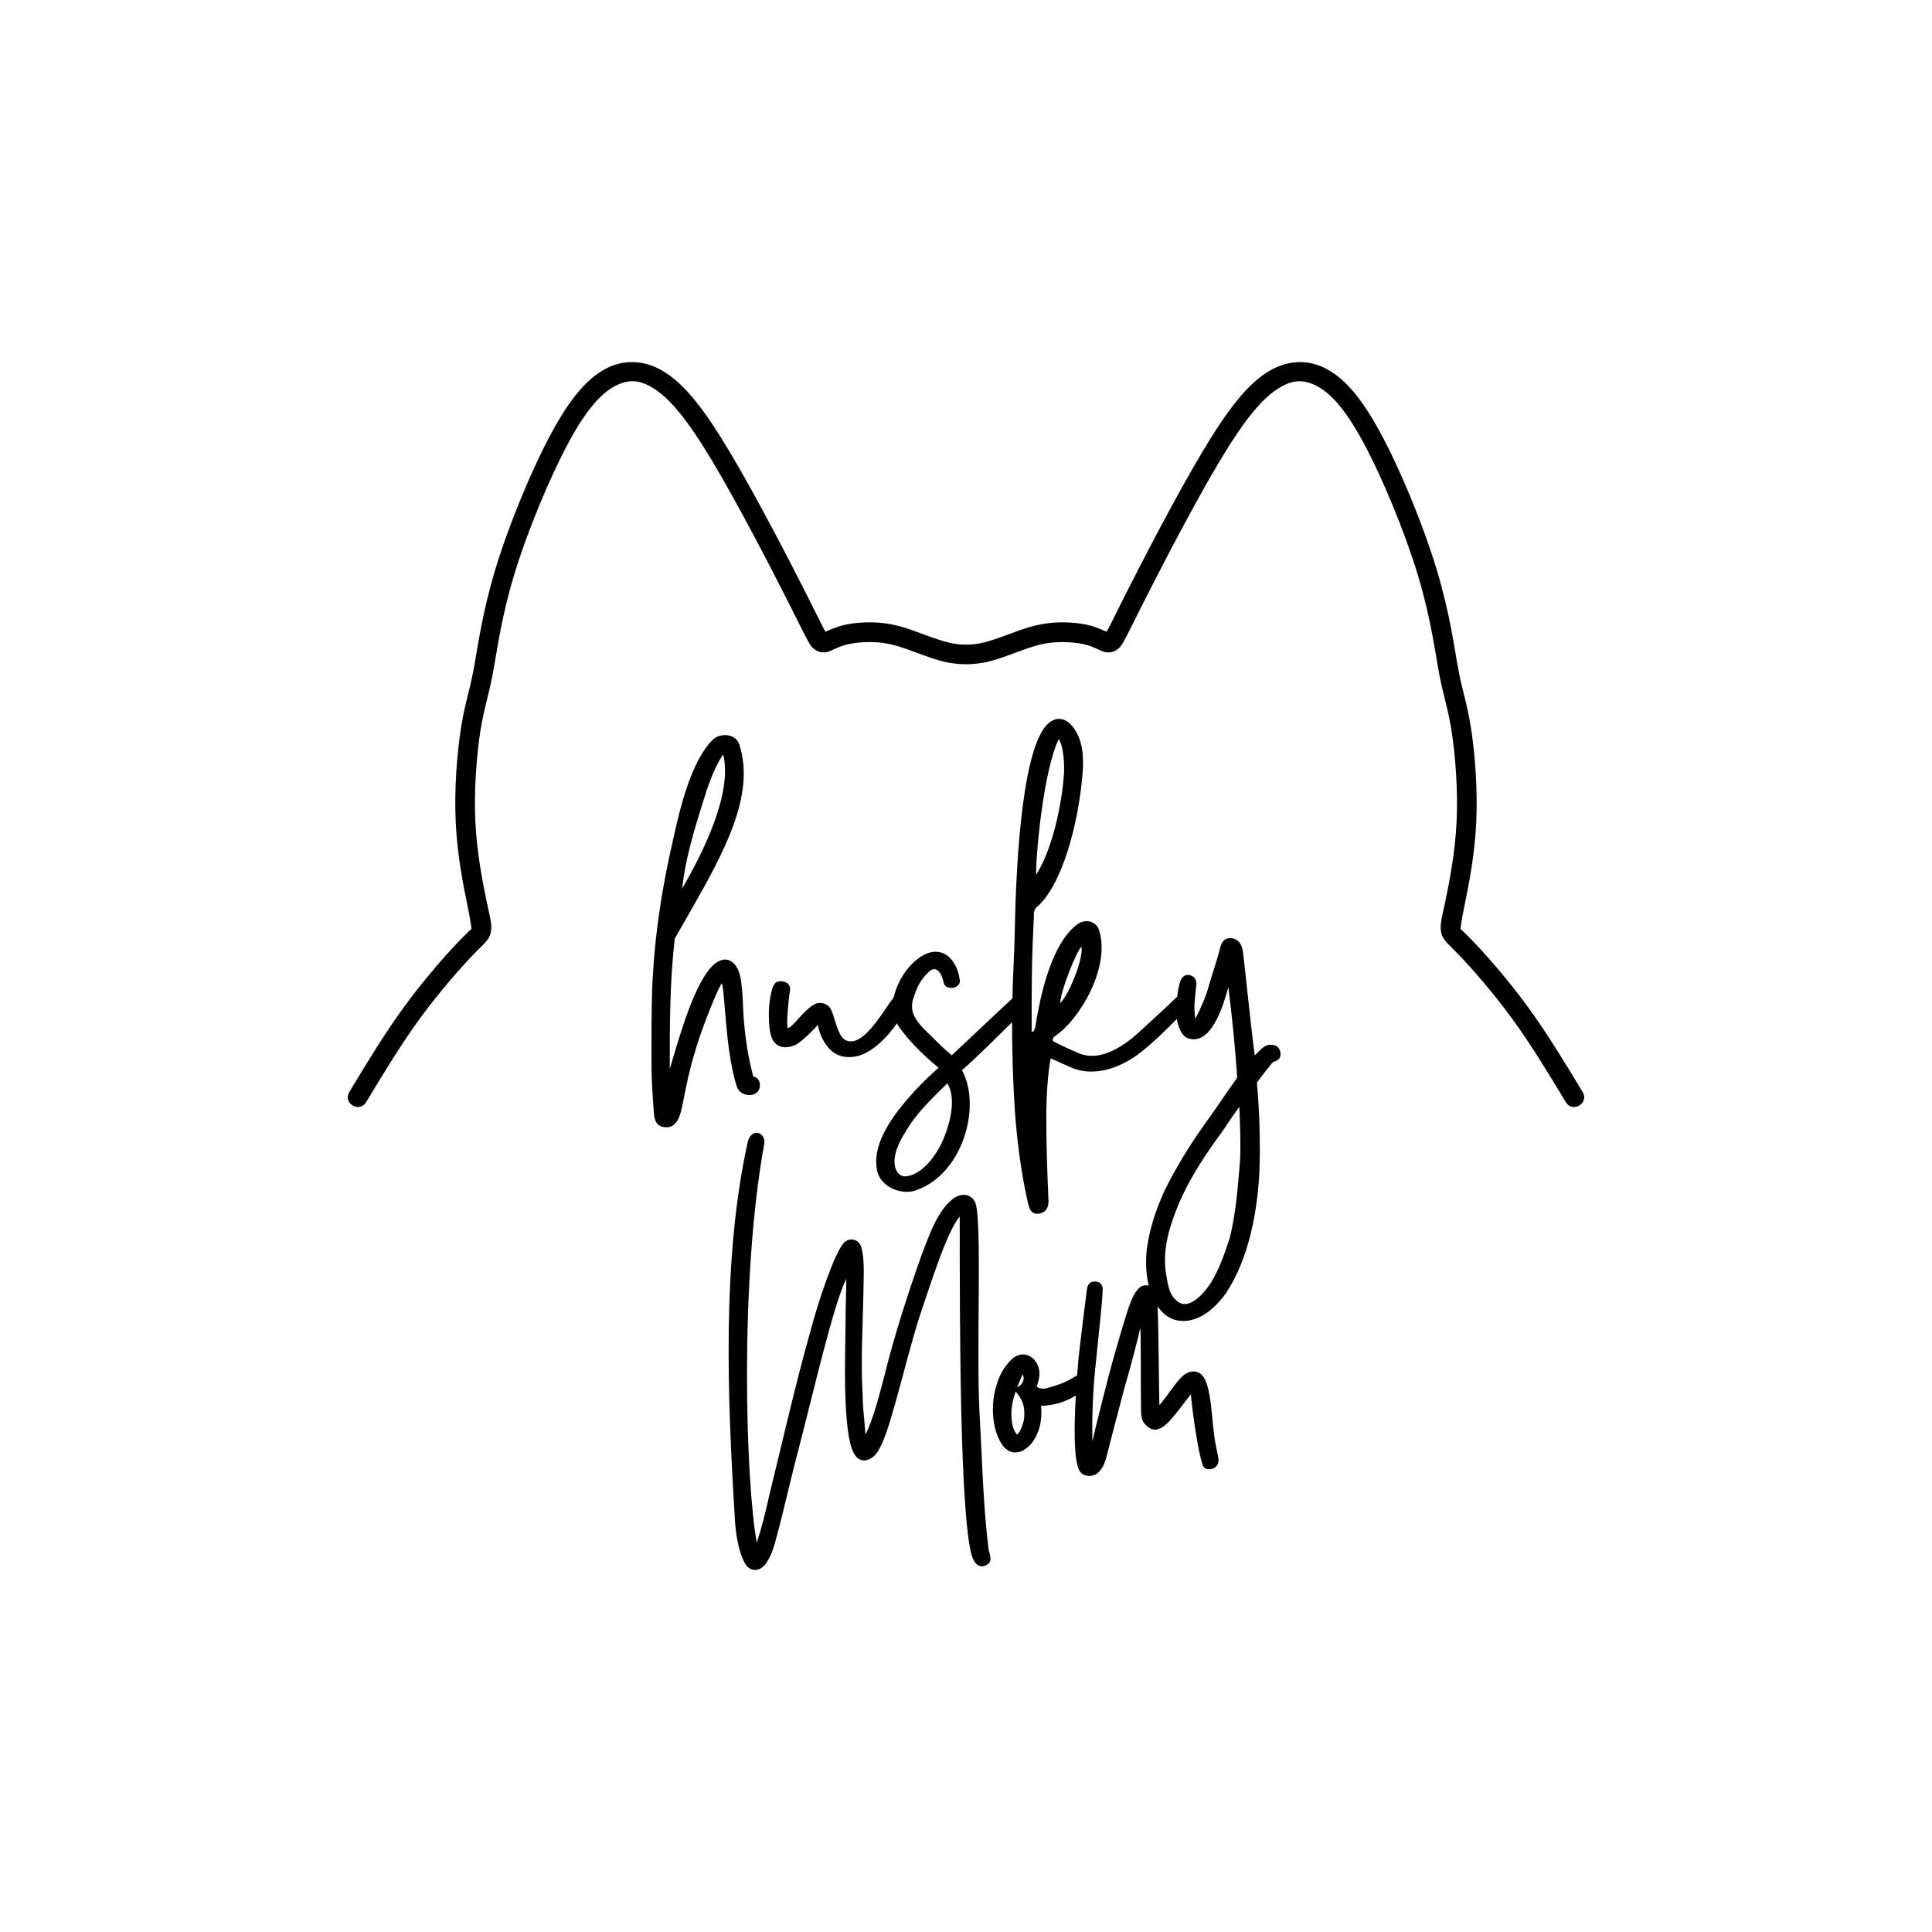
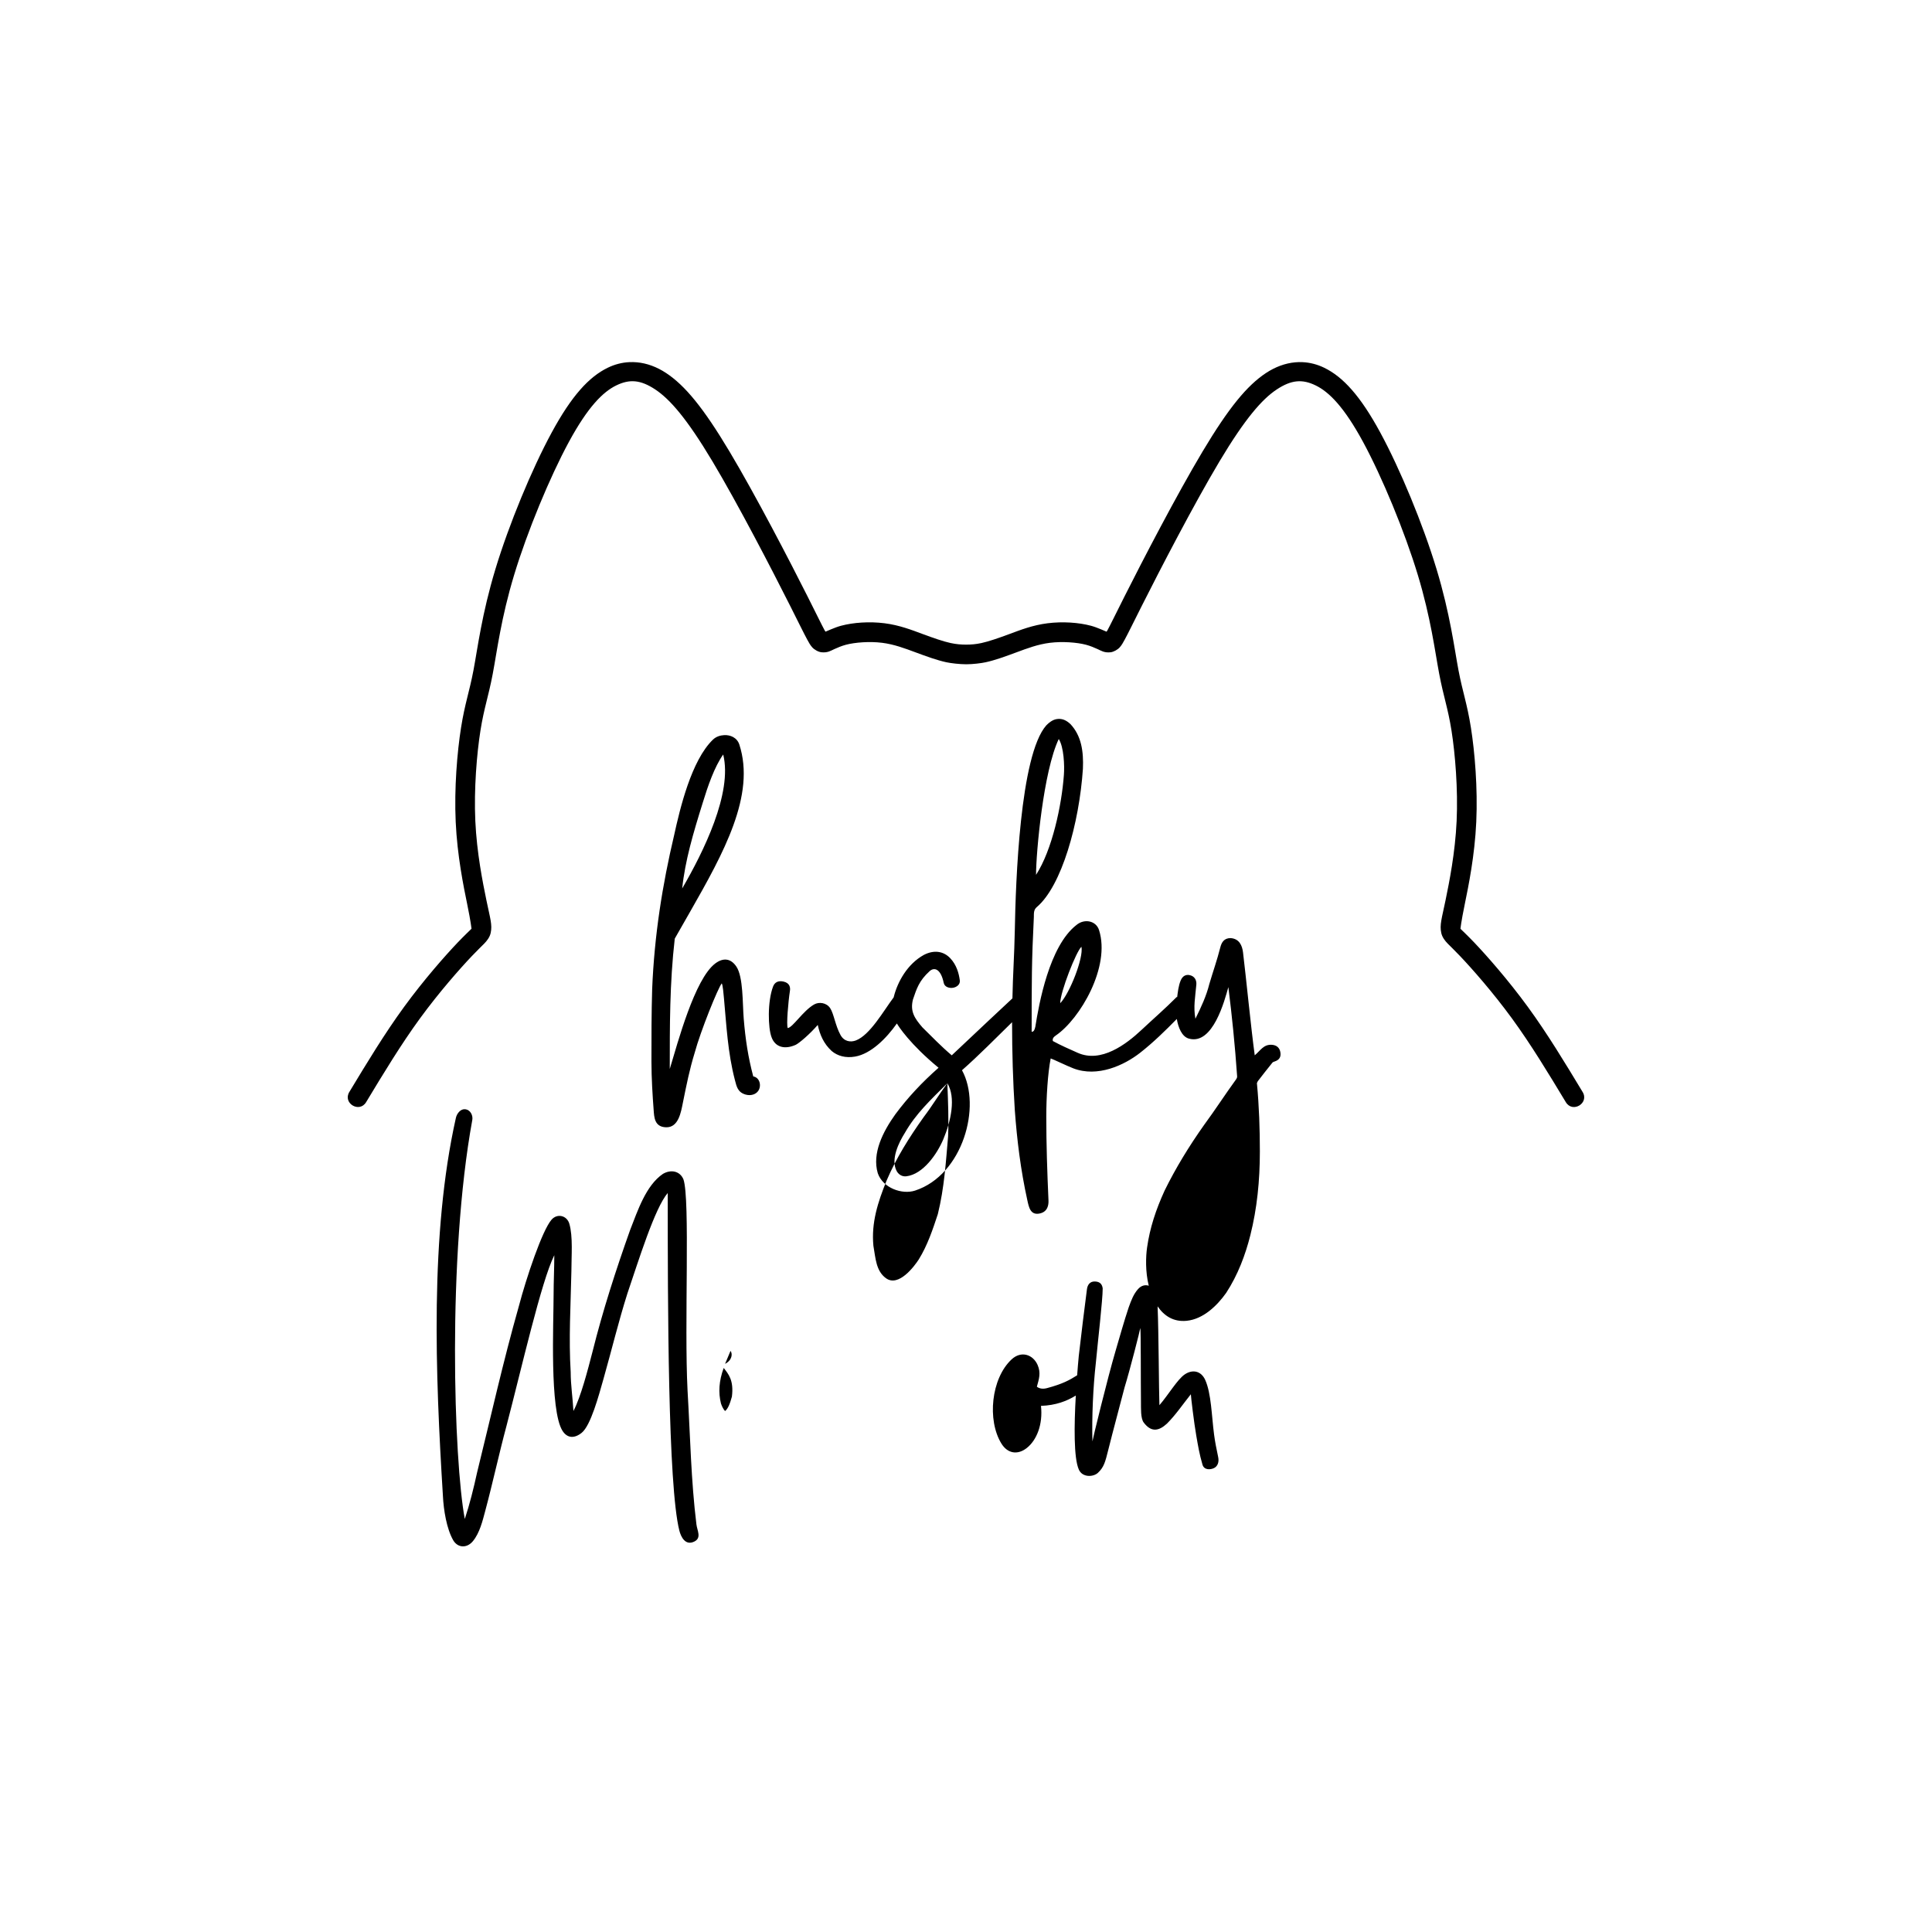
<svg xmlns="http://www.w3.org/2000/svg" xmlns:ns1="http://www.inkscape.org/namespaces/inkscape" xmlns:ns2="http://sodipodi.sourceforge.net/DTD/sodipodi-0.dtd" width="1500" height="1500" viewBox="0 0 396.875 396.875" version="1.1" id="svg8" ns1:version="0.92.5 (2060ec1f9f, 2020-04-08)" ns2:docname="Husky Mom.svg">
  <defs id="defs2" />
  <ns2:namedview id="base" pagecolor="#ffffff" bordercolor="#666666" borderopacity="1.0" ns1:pageopacity="0.0" ns1:pageshadow="2" ns1:zoom="0.24748737" ns1:cx="-183.39524" ns1:cy="671.83244" ns1:document-units="px" ns1:current-layer="layer1" showgrid="false" units="px" ns1:window-width="1920" ns1:window-height="1017" ns1:window-x="-8" ns1:window-y="-8" ns1:window-maximized="1" />
  <g ns1:label="Layer 1" ns1:groupmode="layer" id="layer1" transform="translate(0,99.875)">
-     <path style="font-style:normal;font-variant:normal;font-weight:normal;font-stretch:normal;font-size:20.593px;line-height:1.25;font-family:'Cayttons Alt';-inkscape-font-specification:'Cayttons Alt';letter-spacing:0px;word-spacing:0px;fill:#000000;fill-opacity:1;stroke:none;stroke-width:3.461" d="m 129.293,-25.484 c -1.518,0.069 -3.018,0.455 -4.461,1.157 -3.848,1.873 -7.417,5.766 -11.506,13.309 -4.09,7.544 -8.763,18.83 -11.559,28.061 -2.795,9.231 -3.657,16.293 -4.503,20.758 -0.846,4.465 -1.764,6.81 -2.554,11.795 -0.789,4.984 -1.42,12.43 -1.098,19.375 0.322,6.946 1.603,13.195 2.369,16.923 0.766,3.727 0.875,5.02 0.875,5.02 0,0 -1.543,1.468 -2.825,2.814 -2.563,2.692 -6.957,7.666 -11.003,13.209 -4.046,5.543 -7.667,11.542 -11.26,17.492 -1.422,2.31 2.071,4.419 3.453,2.084 3.592,-5.951 7.159,-11.85 11.062,-17.197 3.903,-5.347 8.235,-10.256 10.669,-12.813 1.217,-1.279 1.957,-1.966 2.519,-2.543 0.562,-0.577 1.13,-1.31 1.32,-2.157 0.381,-1.696 -0.1,-3 -0.865,-6.723 -0.765,-3.723 -1.978,-9.733 -2.283,-16.294 -0.304,-6.561 0.306,-13.868 1.049,-18.562 0.743,-4.695 1.634,-6.944 2.529,-11.67 0.895,-4.726 1.705,-11.446 4.402,-20.352 2.696,-8.906 7.343,-20.11 11.239,-27.297 3.896,-7.187 6.99,-10.273 9.731,-11.607 2.741,-1.334 4.984,-1.171 8.005,0.827 3.02,1.997 6.522,6.012 11.767,14.789 5.246,8.777 12.227,22.267 15.898,29.555 1.835,3.644 2.842,5.716 3.554,7.028 0.356,0.656 0.616,1.134 1.035,1.605 0.419,0.471 1.235,0.94 1.887,1.011 1.304,0.141 1.95,-0.338 2.654,-0.649 0.705,-0.312 1.432,-0.639 2.366,-0.889 1.868,-0.501 4.912,-0.722 7.4,-0.41 h 0.02 c 2.488,0.312 4.682,1.142 6.921,1.973 2.239,0.831 4.353,1.604 6.292,2.025 0.914,0.198 2.726,0.418 4.1,0.417 1.335,0 3.062,-0.212 3.985,-0.413 1.938,-0.421 4.053,-1.195 6.292,-2.025 2.239,-0.831 4.433,-1.661 6.921,-1.973 h 0.02 c 2.488,-0.312 5.532,-0.094 7.4,0.407 0.934,0.251 1.662,0.578 2.366,0.889 0.705,0.312 1.35,0.794 2.654,0.653 0.651,-0.071 1.468,-0.54 1.887,-1.011 0.419,-0.471 0.679,-0.949 1.035,-1.605 0.713,-1.312 1.719,-3.384 3.554,-7.028 3.671,-7.288 10.652,-20.778 15.898,-29.555 5.246,-8.777 8.747,-12.792 11.767,-14.79 3.02,-1.998 5.263,-2.161 8.005,-0.827 2.741,1.334 5.835,4.421 9.731,11.607 3.896,7.186 8.543,18.391 11.239,27.296 2.696,8.906 3.507,15.626 4.402,20.352 0.895,4.726 1.786,6.975 2.529,11.67 0.743,4.695 1.353,12.001 1.049,18.563 -0.305,6.561 -1.517,12.571 -2.283,16.294 -0.765,3.723 -1.246,5.027 -0.865,6.723 0.19,0.847 0.758,1.581 1.32,2.158 0.562,0.577 1.302,1.264 2.519,2.543 2.434,2.557 6.766,7.465 10.669,12.813 3.903,5.348 7.469,11.246 11.062,17.197 1.382,2.334 4.875,0.226 3.454,-2.084 -3.593,-5.951 -7.214,-11.949 -11.26,-17.492 -4.046,-5.543 -8.44,-10.517 -11.003,-13.209 -1.281,-1.346 -2.825,-2.814 -2.825,-2.814 0,0 0.11,-1.293 0.876,-5.02 0.766,-3.727 2.048,-9.977 2.369,-16.923 0.322,-6.946 -0.309,-14.391 -1.098,-19.375 -0.789,-4.985 -1.708,-7.33 -2.554,-11.795 -0.846,-4.465 -1.707,-11.527 -4.502,-20.758 -2.795,-9.231 -7.469,-20.517 -11.559,-28.061 -4.09,-7.544 -7.658,-11.436 -11.506,-13.31 -1.443,-0.702 -2.943,-1.087 -4.461,-1.157 -0.506,-0.02 -1.013,-0.02 -1.522,0.034 -2.034,0.185 -4.071,0.926 -6.007,2.206 -3.872,2.561 -7.632,7.114 -13,16.096 -5.368,8.982 -12.351,22.449 -16.047,29.788 -1.848,3.669 -2.887,5.822 -3.492,6.934 -0.112,0.206 -0.118,0.178 -0.198,0.309 -0.141,-0.04 -1.886,-0.865 -3.168,-1.209 -2.565,-0.688 -5.874,-0.906 -8.942,-0.521 -3.069,0.385 -5.626,1.39 -7.834,2.21 -2.208,0.82 -4.224,1.52 -5.746,1.852 -1.163,0.253 -2.139,0.326 -3.144,0.327 -1.028,8e-4 -2.019,-0.073 -3.207,-0.33 -1.522,-0.331 -3.538,-1.032 -5.746,-1.852 -2.208,-0.82 -4.765,-1.824 -7.834,-2.21 -3.069,-0.385 -6.377,-0.167 -8.942,0.521 -1.283,0.344 -3.027,1.169 -3.169,1.209 -0.08,-0.132 -0.085,-0.103 -0.198,-0.309 -0.604,-1.112 -1.643,-3.265 -3.492,-6.934 -3.696,-7.339 -10.679,-20.805 -16.047,-29.788 -5.368,-8.982 -9.129,-13.535 -13,-16.096 -1.935,-1.28 -3.973,-2.021 -6.007,-2.206 -0.508,-0.047 -1.016,-0.054 -1.522,-0.034 z m 88.122,73.291 c -0.918,0.04 -1.657,0.495 -2.484,1.324 -5.416,6.116 -6.284,32.109 -6.469,42.173 -0.089,4.821 -0.411,9.399 -0.486,13.904 0,0 -8.855,8.264 -12.465,11.705 -2.257,-1.911 -4.062,-3.821 -6.017,-5.732 -1.655,-1.911 -2.558,-3.311 -1.956,-5.732 0.752,-2.166 1.204,-3.822 3.46,-5.861 1.053,-0.892 2.309,-0.258 2.856,2.422 0.188,0.922 1.233,1.151 1.956,1.018 0.67,-0.124 1.473,-0.632 1.355,-1.529 -0.184,-1.398 -0.656,-3.173 -1.984,-4.558 -1.252,-1.306 -3.132,-1.814 -5.388,-0.667 -3.46,1.911 -5.414,5.606 -6.167,8.536 -0.02,0.067 -0.027,0.128 -0.047,0.191 -2.112,2.814 -4.852,7.742 -7.772,8.856 -1.047,0.399 -2.409,0.255 -3.161,-1.147 -1.053,-1.911 -1.353,-4.332 -2.105,-5.479 -0.752,-1.147 -2.298,-1.349 -3.311,-0.764 -2.3,1.328 -4.36,4.715 -5.413,4.843 -0.301,-0.637 0.096,-5.336 0.452,-7.647 0.098,-0.63 0.02,-1.619 -1.355,-1.911 -1.038,-0.22 -1.77,0.142 -2.105,1.021 -1.17,3.071 -1.054,8.536 -0.303,10.447 0.752,2.039 2.708,2.548 4.965,1.529 0.752,-0.383 2.858,-2.167 4.513,-4.079 0.452,2.039 1.204,3.825 2.859,5.354 1.204,1.019 2.868,1.484 4.812,1.146 3.265,-0.567 6.424,-3.738 8.585,-6.802 0.317,0.576 2.723,4.289 8.56,9.095 -3.46,3.058 -6.316,6.117 -8.873,9.557 -2.557,3.568 -4.817,8.027 -3.613,12.104 1.053,3.058 4.994,4.447 7.674,3.568 9.816,-3.219 13.689,-17.329 9.627,-24.719 3.418,-3.002 6.981,-6.633 10.287,-9.863 0,6.146 0.18,12.1 0.559,18.017 0.452,6.243 1.221,12.388 2.561,18.476 0.317,1.438 0.608,3.213 2.557,2.8 1.661,-0.352 1.843,-1.784 1.803,-2.675 -0.262,-5.863 -0.452,-11.594 -0.452,-17.201 0,-3.95 0.302,-8.918 0.903,-11.975 0.452,0.128 3.311,1.522 4.662,2.039 4.967,1.903 10.429,-0.638 13.692,-3.186 2.688,-2.099 5.238,-4.599 7.556,-6.962 0.288,1.739 1.03,3.621 2.463,4.03 4.961,1.414 7.374,-7.9 8.126,-10.575 0.752,5.989 1.352,11.849 1.803,18.347 0,0.255 -0.089,0.428 -0.205,0.587 -2.295,3.158 -4.306,6.295 -6.563,9.352 -3.159,4.46 -5.87,8.917 -8.126,13.504 -1.805,3.95 -3.031,7.661 -3.61,11.722 -0.258,1.814 -0.379,4.9 0.351,7.831 -0.721,-0.237 -1.539,-0.061 -2.203,0.688 -0.923,1.039 -1.367,2.232 -1.928,3.776 -0.983,2.948 -1.789,5.865 -2.668,8.845 -1.648,5.585 -4.774,18.389 -4.774,18.67 -0.141,-4.913 0.141,-11.231 0.702,-16.144 0.421,-4.492 1.407,-12.914 1.407,-15.3 -0.141,-0.983 -0.702,-1.404 -1.685,-1.404 -0.842,0 -1.406,0.563 -1.546,1.546 -0.561,4.352 -1.124,8.841 -1.685,13.754 -0.116,1.128 -0.222,2.583 -0.333,3.968 -1.62,1.028 -3.009,1.774 -6.17,2.63 -0.824,0.223 -1.544,0.141 -2.105,-0.281 0.421,-1.544 0.883,-2.825 0.143,-4.492 -0.944,-2.123 -3.363,-2.96 -5.336,-1.122 -4.212,3.925 -5.034,12.483 -2.105,17.267 1.282,2.094 3.342,2.415 5.222,0.938 2.053,-1.613 3.343,-4.868 2.922,-8.658 3.071,-0.114 5.293,-0.979 7.153,-2.119 -0.354,6.184 -0.43,12.806 0.611,15.172 0.702,1.685 2.964,1.602 3.933,0.702 1.242,-1.155 1.511,-2.253 2.105,-4.631 1.09,-4.36 2.244,-8.562 3.367,-12.913 1.123,-3.65 3.231,-11.931 3.231,-12.212 0.141,0.421 0.084,11.128 0.139,15.3 0.02,1.101 -0.1,3.242 0.563,4.12 1.547,2.05 3.089,1.773 4.773,0.229 1.825,-1.825 3.228,-3.929 4.913,-6.035 0,0.421 0.653,5.901 1.122,8.56 0.373,2.115 0.615,3.659 1.265,5.896 0.337,1.16 1.642,1.071 2.383,0.702 0.715,-0.356 1.063,-1.198 0.844,-2.244 -0.38,-1.813 -0.642,-3.094 -0.844,-4.631 -0.5,-3.799 -0.573,-8.479 -1.824,-11.232 -0.858,-1.887 -2.633,-2.198 -4.211,-1.122 -1.512,1.031 -3.369,4.211 -5.194,6.316 -0.114,-2.861 -0.143,-15.028 -0.375,-20.303 1.31,1.915 3.225,3.238 5.962,2.97 3.465,-0.339 6.321,-3.184 8.126,-5.732 2.407,-3.695 3.936,-7.767 4.965,-11.851 1.379,-5.473 1.956,-11.212 1.956,-17.201 0,-4.587 -0.153,-9.3 -0.604,-14.015 0,-0.128 0.153,-0.254 0.153,-0.382 1.053,-1.402 1.924,-2.448 3.009,-3.825 0.122,-0.157 0.309,-0.208 0.452,-0.254 1.068,-0.34 1.353,-1.019 1.202,-1.911 -0.151,-0.892 -0.743,-1.479 -1.803,-1.529 -1.653,-0.078 -2.257,1.145 -3.46,2.164 -0.752,-5.479 -1.825,-16.412 -2.408,-21.151 -0.171,-1.391 -0.752,-2.801 -2.557,-2.929 -1.354,0 -1.856,0.912 -2.109,1.911 -0.651,2.576 -1.503,4.97 -2.255,7.518 -0.602,2.421 -1.656,4.715 -2.859,7.136 -0.451,-2.421 -0.034,-4.471 0.191,-7.014 0.078,-0.901 -0.352,-1.76 -1.438,-1.959 -0.676,-0.124 -1.364,0.147 -1.761,1.073 -0.483,1.125 -0.62,2.538 -0.74,3.46 -0.034,0 -0.074,-0.02 -0.104,-0.02 -2.407,2.421 -4.858,4.538 -7.219,6.754 -3.206,3.009 -8.31,6.83 -13.091,4.714 -1.841,-0.815 -3.459,-1.53 -5.114,-2.422 -0.151,-0.51 0.173,-0.854 0.601,-1.146 4.989,-3.404 11.283,-14.144 8.876,-21.661 -0.602,-1.911 -3.008,-2.42 -4.662,-1.018 -5.566,4.332 -7.673,16.179 -8.425,20.894 -0.151,0.637 -0.303,1.021 -0.754,1.021 0,-10.193 5.2e-4,-14.653 0.452,-23.572 0,-0.891 -8e-4,-1.53 0.601,-2.039 5.115,-4.332 8.725,-17.2 9.478,-28.412 0.151,-3.567 -0.301,-6.755 -2.557,-9.175 -0.828,-0.764 -1.562,-1.105 -2.481,-1.067 z m -68.663,3.332 c -0.765,0.04 -1.626,0.275 -2.296,0.921 -4.43,4.264 -6.77,14.143 -7.973,19.622 -2.407,10.193 -4.062,20.513 -4.513,31.597 -0.151,4.969 -0.149,9.939 -0.149,14.908 0,3.44 0.239,7.091 0.452,9.94 0.11,1.468 0.146,3.506 2.557,3.568 2.557,0.067 3.054,-3.084 3.46,-5.097 0.776,-3.844 1.355,-6.753 2.408,-10.193 1.204,-4.46 4.813,-13.38 5.566,-14.272 0.226,0.342 0.368,2.157 0.452,3.057 0.519,5.6 0.766,11.12 2.255,16.818 0.349,1.336 0.575,2.509 2.21,2.97 1.078,0.305 2.122,-0.054 2.606,-0.803 0.677,-1.045 0.268,-2.71 -1.053,-2.932 -1.053,-3.95 -1.614,-7.654 -1.956,-11.847 -0.262,-3.207 -0.083,-8.581 -1.504,-10.704 -1.138,-1.702 -2.701,-1.899 -4.364,-0.636 -4.205,3.195 -7.67,16.179 -9.325,21.658 0,-8.792 -0.027,-17.602 1.025,-26.776 0,0 2.043,-3.577 3.189,-5.586 6.855,-12.019 13.438,-23.887 10.079,-34.273 -0.463,-1.432 -1.845,-2.013 -3.12,-1.942 z m 68.74,0.792 c 1.053,1.656 1.203,5.482 1.053,7.393 -0.451,6.243 -2.409,15.415 -5.718,20.512 0,-4.587 1.507,-21.279 4.666,-27.905 z m -68.931,3.186 c 1.956,7.9 -4.062,20.005 -8.425,27.522 0.602,-5.734 2.259,-11.339 4.214,-17.583 1.053,-3.44 2.405,-7.391 4.211,-9.94 z m 73.593,39.498 c 0.452,2.293 -2.408,9.558 -4.364,11.597 0,-2.294 3.31,-10.705 4.364,-11.597 z m -27.547,28.033 c 1.787,2.921 0.748,7.782 -0.83,11.51 -1.281,3.026 -4.139,7.183 -7.595,7.602 -0.757,0.093 -1.505,-0.253 -1.956,-1.018 -1.354,-2.421 0.45,-5.989 1.654,-7.9 2.257,-3.95 5.267,-6.753 8.727,-10.193 z m 59.982,4.84 c 0.151,3.95 0.3,7.518 0.149,10.958 -0.452,5.096 -0.752,10.45 -2.105,15.929 -1.053,3.185 -2.107,6.37 -3.912,9.3 -0.903,1.402 -4.124,5.722 -6.712,3.884 -2.089,-1.484 -2.161,-4.14 -2.612,-6.688 -0.451,-4.714 0.901,-8.919 2.706,-13.379 1.956,-4.587 4.666,-8.917 7.675,-13.122 1.655,-2.166 3.006,-4.462 4.812,-6.882 z m -99.153,5.336 c -0.842,-0.04 -1.599,0.859 -1.803,1.772 -5.362,23.967 -4.212,52.641 -2.668,77.627 0.141,2.948 0.766,6.779 2.105,9.123 0.908,1.589 2.809,1.736 4.072,0.191 1.376,-1.682 1.964,-4.12 2.526,-6.226 1.544,-5.755 2.806,-11.65 4.35,-17.406 3.088,-11.791 7.161,-29.759 9.828,-35.093 0,2.807 -0.143,5.332 -0.143,8.14 0,5.755 -0.84,23.721 1.827,27.932 0.983,1.544 2.432,1.609 3.929,0.423 1.874,-1.484 3.523,-7.673 4.492,-11.089 1.7,-5.994 3.088,-11.793 4.913,-17.548 2.246,-6.598 5.615,-17.545 8.282,-20.633 0,22.881 0.047,60.1 2.387,69.341 0.327,1.291 1.235,3.175 3.089,2.248 1.517,-0.758 0.576,-2.247 0.421,-3.509 -1.108,-8.986 -1.263,-17.967 -1.824,-27.512 -0.702,-13.616 0.559,-39.304 -0.844,-43.375 -0.702,-1.685 -2.526,-2.108 -4.211,-1.126 -3.509,2.386 -5.192,7.583 -6.736,11.514 -2.948,8.282 -5.618,16.56 -7.723,24.983 -0.983,3.79 -2.385,9.268 -3.929,12.215 -0.141,-2.667 -0.563,-5.334 -0.563,-8.001 -0.421,-6.878 2e-4,-13.758 0.143,-20.637 0,-3.229 0.349,-7.176 -0.42,-9.825 -0.495,-1.705 -2.471,-2.185 -3.651,-0.844 -1.912,2.172 -5.192,11.934 -6.736,17.83 -3.229,11.37 -5.756,22.739 -8.564,34.109 -0.702,3.228 -1.543,6.599 -2.526,9.547 -2.246,-11.932 -3.634,-53.647 1.543,-81.98 0.16,-0.873 -0.354,-2.135 -1.563,-2.192 z m 54.614,49.639 c 0.421,0.561 0.384,1.888 -1.122,2.668 0.421,-0.983 0.701,-1.686 1.122,-2.668 z m -1.404,3.509 c 0.983,1.263 2.106,2.527 1.685,5.896 -0.421,1.544 -0.842,2.529 -1.403,2.95 -0.421,-0.421 -0.704,-1.125 -0.844,-1.546 -0.561,-2.246 -0.419,-4.632 0.563,-7.299 z" id="path1243" ns1:connector-curvature="0" />
+     <path style="font-style:normal;font-variant:normal;font-weight:normal;font-stretch:normal;font-size:20.593px;line-height:1.25;font-family:'Cayttons Alt';-inkscape-font-specification:'Cayttons Alt';letter-spacing:0px;word-spacing:0px;fill:#000000;fill-opacity:1;stroke:none;stroke-width:3.461" d="m 129.293,-25.484 c -1.518,0.069 -3.018,0.455 -4.461,1.157 -3.848,1.873 -7.417,5.766 -11.506,13.309 -4.09,7.544 -8.763,18.83 -11.559,28.061 -2.795,9.231 -3.657,16.293 -4.503,20.758 -0.846,4.465 -1.764,6.81 -2.554,11.795 -0.789,4.984 -1.42,12.43 -1.098,19.375 0.322,6.946 1.603,13.195 2.369,16.923 0.766,3.727 0.875,5.02 0.875,5.02 0,0 -1.543,1.468 -2.825,2.814 -2.563,2.692 -6.957,7.666 -11.003,13.209 -4.046,5.543 -7.667,11.542 -11.26,17.492 -1.422,2.31 2.071,4.419 3.453,2.084 3.592,-5.951 7.159,-11.85 11.062,-17.197 3.903,-5.347 8.235,-10.256 10.669,-12.813 1.217,-1.279 1.957,-1.966 2.519,-2.543 0.562,-0.577 1.13,-1.31 1.32,-2.157 0.381,-1.696 -0.1,-3 -0.865,-6.723 -0.765,-3.723 -1.978,-9.733 -2.283,-16.294 -0.304,-6.561 0.306,-13.868 1.049,-18.562 0.743,-4.695 1.634,-6.944 2.529,-11.67 0.895,-4.726 1.705,-11.446 4.402,-20.352 2.696,-8.906 7.343,-20.11 11.239,-27.297 3.896,-7.187 6.99,-10.273 9.731,-11.607 2.741,-1.334 4.984,-1.171 8.005,0.827 3.02,1.997 6.522,6.012 11.767,14.789 5.246,8.777 12.227,22.267 15.898,29.555 1.835,3.644 2.842,5.716 3.554,7.028 0.356,0.656 0.616,1.134 1.035,1.605 0.419,0.471 1.235,0.94 1.887,1.011 1.304,0.141 1.95,-0.338 2.654,-0.649 0.705,-0.312 1.432,-0.639 2.366,-0.889 1.868,-0.501 4.912,-0.722 7.4,-0.41 h 0.02 c 2.488,0.312 4.682,1.142 6.921,1.973 2.239,0.831 4.353,1.604 6.292,2.025 0.914,0.198 2.726,0.418 4.1,0.417 1.335,0 3.062,-0.212 3.985,-0.413 1.938,-0.421 4.053,-1.195 6.292,-2.025 2.239,-0.831 4.433,-1.661 6.921,-1.973 h 0.02 c 2.488,-0.312 5.532,-0.094 7.4,0.407 0.934,0.251 1.662,0.578 2.366,0.889 0.705,0.312 1.35,0.794 2.654,0.653 0.651,-0.071 1.468,-0.54 1.887,-1.011 0.419,-0.471 0.679,-0.949 1.035,-1.605 0.713,-1.312 1.719,-3.384 3.554,-7.028 3.671,-7.288 10.652,-20.778 15.898,-29.555 5.246,-8.777 8.747,-12.792 11.767,-14.79 3.02,-1.998 5.263,-2.161 8.005,-0.827 2.741,1.334 5.835,4.421 9.731,11.607 3.896,7.186 8.543,18.391 11.239,27.296 2.696,8.906 3.507,15.626 4.402,20.352 0.895,4.726 1.786,6.975 2.529,11.67 0.743,4.695 1.353,12.001 1.049,18.563 -0.305,6.561 -1.517,12.571 -2.283,16.294 -0.765,3.723 -1.246,5.027 -0.865,6.723 0.19,0.847 0.758,1.581 1.32,2.158 0.562,0.577 1.302,1.264 2.519,2.543 2.434,2.557 6.766,7.465 10.669,12.813 3.903,5.348 7.469,11.246 11.062,17.197 1.382,2.334 4.875,0.226 3.454,-2.084 -3.593,-5.951 -7.214,-11.949 -11.26,-17.492 -4.046,-5.543 -8.44,-10.517 -11.003,-13.209 -1.281,-1.346 -2.825,-2.814 -2.825,-2.814 0,0 0.11,-1.293 0.876,-5.02 0.766,-3.727 2.048,-9.977 2.369,-16.923 0.322,-6.946 -0.309,-14.391 -1.098,-19.375 -0.789,-4.985 -1.708,-7.33 -2.554,-11.795 -0.846,-4.465 -1.707,-11.527 -4.502,-20.758 -2.795,-9.231 -7.469,-20.517 -11.559,-28.061 -4.09,-7.544 -7.658,-11.436 -11.506,-13.31 -1.443,-0.702 -2.943,-1.087 -4.461,-1.157 -0.506,-0.02 -1.013,-0.02 -1.522,0.034 -2.034,0.185 -4.071,0.926 -6.007,2.206 -3.872,2.561 -7.632,7.114 -13,16.096 -5.368,8.982 -12.351,22.449 -16.047,29.788 -1.848,3.669 -2.887,5.822 -3.492,6.934 -0.112,0.206 -0.118,0.178 -0.198,0.309 -0.141,-0.04 -1.886,-0.865 -3.168,-1.209 -2.565,-0.688 -5.874,-0.906 -8.942,-0.521 -3.069,0.385 -5.626,1.39 -7.834,2.21 -2.208,0.82 -4.224,1.52 -5.746,1.852 -1.163,0.253 -2.139,0.326 -3.144,0.327 -1.028,8e-4 -2.019,-0.073 -3.207,-0.33 -1.522,-0.331 -3.538,-1.032 -5.746,-1.852 -2.208,-0.82 -4.765,-1.824 -7.834,-2.21 -3.069,-0.385 -6.377,-0.167 -8.942,0.521 -1.283,0.344 -3.027,1.169 -3.169,1.209 -0.08,-0.132 -0.085,-0.103 -0.198,-0.309 -0.604,-1.112 -1.643,-3.265 -3.492,-6.934 -3.696,-7.339 -10.679,-20.805 -16.047,-29.788 -5.368,-8.982 -9.129,-13.535 -13,-16.096 -1.935,-1.28 -3.973,-2.021 -6.007,-2.206 -0.508,-0.047 -1.016,-0.054 -1.522,-0.034 z m 88.122,73.291 c -0.918,0.04 -1.657,0.495 -2.484,1.324 -5.416,6.116 -6.284,32.109 -6.469,42.173 -0.089,4.821 -0.411,9.399 -0.486,13.904 0,0 -8.855,8.264 -12.465,11.705 -2.257,-1.911 -4.062,-3.821 -6.017,-5.732 -1.655,-1.911 -2.558,-3.311 -1.956,-5.732 0.752,-2.166 1.204,-3.822 3.46,-5.861 1.053,-0.892 2.309,-0.258 2.856,2.422 0.188,0.922 1.233,1.151 1.956,1.018 0.67,-0.124 1.473,-0.632 1.355,-1.529 -0.184,-1.398 -0.656,-3.173 -1.984,-4.558 -1.252,-1.306 -3.132,-1.814 -5.388,-0.667 -3.46,1.911 -5.414,5.606 -6.167,8.536 -0.02,0.067 -0.027,0.128 -0.047,0.191 -2.112,2.814 -4.852,7.742 -7.772,8.856 -1.047,0.399 -2.409,0.255 -3.161,-1.147 -1.053,-1.911 -1.353,-4.332 -2.105,-5.479 -0.752,-1.147 -2.298,-1.349 -3.311,-0.764 -2.3,1.328 -4.36,4.715 -5.413,4.843 -0.301,-0.637 0.096,-5.336 0.452,-7.647 0.098,-0.63 0.02,-1.619 -1.355,-1.911 -1.038,-0.22 -1.77,0.142 -2.105,1.021 -1.17,3.071 -1.054,8.536 -0.303,10.447 0.752,2.039 2.708,2.548 4.965,1.529 0.752,-0.383 2.858,-2.167 4.513,-4.079 0.452,2.039 1.204,3.825 2.859,5.354 1.204,1.019 2.868,1.484 4.812,1.146 3.265,-0.567 6.424,-3.738 8.585,-6.802 0.317,0.576 2.723,4.289 8.56,9.095 -3.46,3.058 -6.316,6.117 -8.873,9.557 -2.557,3.568 -4.817,8.027 -3.613,12.104 1.053,3.058 4.994,4.447 7.674,3.568 9.816,-3.219 13.689,-17.329 9.627,-24.719 3.418,-3.002 6.981,-6.633 10.287,-9.863 0,6.146 0.18,12.1 0.559,18.017 0.452,6.243 1.221,12.388 2.561,18.476 0.317,1.438 0.608,3.213 2.557,2.8 1.661,-0.352 1.843,-1.784 1.803,-2.675 -0.262,-5.863 -0.452,-11.594 -0.452,-17.201 0,-3.95 0.302,-8.918 0.903,-11.975 0.452,0.128 3.311,1.522 4.662,2.039 4.967,1.903 10.429,-0.638 13.692,-3.186 2.688,-2.099 5.238,-4.599 7.556,-6.962 0.288,1.739 1.03,3.621 2.463,4.03 4.961,1.414 7.374,-7.9 8.126,-10.575 0.752,5.989 1.352,11.849 1.803,18.347 0,0.255 -0.089,0.428 -0.205,0.587 -2.295,3.158 -4.306,6.295 -6.563,9.352 -3.159,4.46 -5.87,8.917 -8.126,13.504 -1.805,3.95 -3.031,7.661 -3.61,11.722 -0.258,1.814 -0.379,4.9 0.351,7.831 -0.721,-0.237 -1.539,-0.061 -2.203,0.688 -0.923,1.039 -1.367,2.232 -1.928,3.776 -0.983,2.948 -1.789,5.865 -2.668,8.845 -1.648,5.585 -4.774,18.389 -4.774,18.67 -0.141,-4.913 0.141,-11.231 0.702,-16.144 0.421,-4.492 1.407,-12.914 1.407,-15.3 -0.141,-0.983 -0.702,-1.404 -1.685,-1.404 -0.842,0 -1.406,0.563 -1.546,1.546 -0.561,4.352 -1.124,8.841 -1.685,13.754 -0.116,1.128 -0.222,2.583 -0.333,3.968 -1.62,1.028 -3.009,1.774 -6.17,2.63 -0.824,0.223 -1.544,0.141 -2.105,-0.281 0.421,-1.544 0.883,-2.825 0.143,-4.492 -0.944,-2.123 -3.363,-2.96 -5.336,-1.122 -4.212,3.925 -5.034,12.483 -2.105,17.267 1.282,2.094 3.342,2.415 5.222,0.938 2.053,-1.613 3.343,-4.868 2.922,-8.658 3.071,-0.114 5.293,-0.979 7.153,-2.119 -0.354,6.184 -0.43,12.806 0.611,15.172 0.702,1.685 2.964,1.602 3.933,0.702 1.242,-1.155 1.511,-2.253 2.105,-4.631 1.09,-4.36 2.244,-8.562 3.367,-12.913 1.123,-3.65 3.231,-11.931 3.231,-12.212 0.141,0.421 0.084,11.128 0.139,15.3 0.02,1.101 -0.1,3.242 0.563,4.12 1.547,2.05 3.089,1.773 4.773,0.229 1.825,-1.825 3.228,-3.929 4.913,-6.035 0,0.421 0.653,5.901 1.122,8.56 0.373,2.115 0.615,3.659 1.265,5.896 0.337,1.16 1.642,1.071 2.383,0.702 0.715,-0.356 1.063,-1.198 0.844,-2.244 -0.38,-1.813 -0.642,-3.094 -0.844,-4.631 -0.5,-3.799 -0.573,-8.479 -1.824,-11.232 -0.858,-1.887 -2.633,-2.198 -4.211,-1.122 -1.512,1.031 -3.369,4.211 -5.194,6.316 -0.114,-2.861 -0.143,-15.028 -0.375,-20.303 1.31,1.915 3.225,3.238 5.962,2.97 3.465,-0.339 6.321,-3.184 8.126,-5.732 2.407,-3.695 3.936,-7.767 4.965,-11.851 1.379,-5.473 1.956,-11.212 1.956,-17.201 0,-4.587 -0.153,-9.3 -0.604,-14.015 0,-0.128 0.153,-0.254 0.153,-0.382 1.053,-1.402 1.924,-2.448 3.009,-3.825 0.122,-0.157 0.309,-0.208 0.452,-0.254 1.068,-0.34 1.353,-1.019 1.202,-1.911 -0.151,-0.892 -0.743,-1.479 -1.803,-1.529 -1.653,-0.078 -2.257,1.145 -3.46,2.164 -0.752,-5.479 -1.825,-16.412 -2.408,-21.151 -0.171,-1.391 -0.752,-2.801 -2.557,-2.929 -1.354,0 -1.856,0.912 -2.109,1.911 -0.651,2.576 -1.503,4.97 -2.255,7.518 -0.602,2.421 -1.656,4.715 -2.859,7.136 -0.451,-2.421 -0.034,-4.471 0.191,-7.014 0.078,-0.901 -0.352,-1.76 -1.438,-1.959 -0.676,-0.124 -1.364,0.147 -1.761,1.073 -0.483,1.125 -0.62,2.538 -0.74,3.46 -0.034,0 -0.074,-0.02 -0.104,-0.02 -2.407,2.421 -4.858,4.538 -7.219,6.754 -3.206,3.009 -8.31,6.83 -13.091,4.714 -1.841,-0.815 -3.459,-1.53 -5.114,-2.422 -0.151,-0.51 0.173,-0.854 0.601,-1.146 4.989,-3.404 11.283,-14.144 8.876,-21.661 -0.602,-1.911 -3.008,-2.42 -4.662,-1.018 -5.566,4.332 -7.673,16.179 -8.425,20.894 -0.151,0.637 -0.303,1.021 -0.754,1.021 0,-10.193 5.2e-4,-14.653 0.452,-23.572 0,-0.891 -8e-4,-1.53 0.601,-2.039 5.115,-4.332 8.725,-17.2 9.478,-28.412 0.151,-3.567 -0.301,-6.755 -2.557,-9.175 -0.828,-0.764 -1.562,-1.105 -2.481,-1.067 z m -68.663,3.332 c -0.765,0.04 -1.626,0.275 -2.296,0.921 -4.43,4.264 -6.77,14.143 -7.973,19.622 -2.407,10.193 -4.062,20.513 -4.513,31.597 -0.151,4.969 -0.149,9.939 -0.149,14.908 0,3.44 0.239,7.091 0.452,9.94 0.11,1.468 0.146,3.506 2.557,3.568 2.557,0.067 3.054,-3.084 3.46,-5.097 0.776,-3.844 1.355,-6.753 2.408,-10.193 1.204,-4.46 4.813,-13.38 5.566,-14.272 0.226,0.342 0.368,2.157 0.452,3.057 0.519,5.6 0.766,11.12 2.255,16.818 0.349,1.336 0.575,2.509 2.21,2.97 1.078,0.305 2.122,-0.054 2.606,-0.803 0.677,-1.045 0.268,-2.71 -1.053,-2.932 -1.053,-3.95 -1.614,-7.654 -1.956,-11.847 -0.262,-3.207 -0.083,-8.581 -1.504,-10.704 -1.138,-1.702 -2.701,-1.899 -4.364,-0.636 -4.205,3.195 -7.67,16.179 -9.325,21.658 0,-8.792 -0.027,-17.602 1.025,-26.776 0,0 2.043,-3.577 3.189,-5.586 6.855,-12.019 13.438,-23.887 10.079,-34.273 -0.463,-1.432 -1.845,-2.013 -3.12,-1.942 z m 68.74,0.792 c 1.053,1.656 1.203,5.482 1.053,7.393 -0.451,6.243 -2.409,15.415 -5.718,20.512 0,-4.587 1.507,-21.279 4.666,-27.905 z m -68.931,3.186 c 1.956,7.9 -4.062,20.005 -8.425,27.522 0.602,-5.734 2.259,-11.339 4.214,-17.583 1.053,-3.44 2.405,-7.391 4.211,-9.94 z m 73.593,39.498 c 0.452,2.293 -2.408,9.558 -4.364,11.597 0,-2.294 3.31,-10.705 4.364,-11.597 z m -27.547,28.033 c 1.787,2.921 0.748,7.782 -0.83,11.51 -1.281,3.026 -4.139,7.183 -7.595,7.602 -0.757,0.093 -1.505,-0.253 -1.956,-1.018 -1.354,-2.421 0.45,-5.989 1.654,-7.9 2.257,-3.95 5.267,-6.753 8.727,-10.193 z c 0.151,3.95 0.3,7.518 0.149,10.958 -0.452,5.096 -0.752,10.45 -2.105,15.929 -1.053,3.185 -2.107,6.37 -3.912,9.3 -0.903,1.402 -4.124,5.722 -6.712,3.884 -2.089,-1.484 -2.161,-4.14 -2.612,-6.688 -0.451,-4.714 0.901,-8.919 2.706,-13.379 1.956,-4.587 4.666,-8.917 7.675,-13.122 1.655,-2.166 3.006,-4.462 4.812,-6.882 z m -99.153,5.336 c -0.842,-0.04 -1.599,0.859 -1.803,1.772 -5.362,23.967 -4.212,52.641 -2.668,77.627 0.141,2.948 0.766,6.779 2.105,9.123 0.908,1.589 2.809,1.736 4.072,0.191 1.376,-1.682 1.964,-4.12 2.526,-6.226 1.544,-5.755 2.806,-11.65 4.35,-17.406 3.088,-11.791 7.161,-29.759 9.828,-35.093 0,2.807 -0.143,5.332 -0.143,8.14 0,5.755 -0.84,23.721 1.827,27.932 0.983,1.544 2.432,1.609 3.929,0.423 1.874,-1.484 3.523,-7.673 4.492,-11.089 1.7,-5.994 3.088,-11.793 4.913,-17.548 2.246,-6.598 5.615,-17.545 8.282,-20.633 0,22.881 0.047,60.1 2.387,69.341 0.327,1.291 1.235,3.175 3.089,2.248 1.517,-0.758 0.576,-2.247 0.421,-3.509 -1.108,-8.986 -1.263,-17.967 -1.824,-27.512 -0.702,-13.616 0.559,-39.304 -0.844,-43.375 -0.702,-1.685 -2.526,-2.108 -4.211,-1.126 -3.509,2.386 -5.192,7.583 -6.736,11.514 -2.948,8.282 -5.618,16.56 -7.723,24.983 -0.983,3.79 -2.385,9.268 -3.929,12.215 -0.141,-2.667 -0.563,-5.334 -0.563,-8.001 -0.421,-6.878 2e-4,-13.758 0.143,-20.637 0,-3.229 0.349,-7.176 -0.42,-9.825 -0.495,-1.705 -2.471,-2.185 -3.651,-0.844 -1.912,2.172 -5.192,11.934 -6.736,17.83 -3.229,11.37 -5.756,22.739 -8.564,34.109 -0.702,3.228 -1.543,6.599 -2.526,9.547 -2.246,-11.932 -3.634,-53.647 1.543,-81.98 0.16,-0.873 -0.354,-2.135 -1.563,-2.192 z m 54.614,49.639 c 0.421,0.561 0.384,1.888 -1.122,2.668 0.421,-0.983 0.701,-1.686 1.122,-2.668 z m -1.404,3.509 c 0.983,1.263 2.106,2.527 1.685,5.896 -0.421,1.544 -0.842,2.529 -1.403,2.95 -0.421,-0.421 -0.704,-1.125 -0.844,-1.546 -0.561,-2.246 -0.419,-4.632 0.563,-7.299 z" id="path1243" ns1:connector-curvature="0" />
  </g>
</svg>